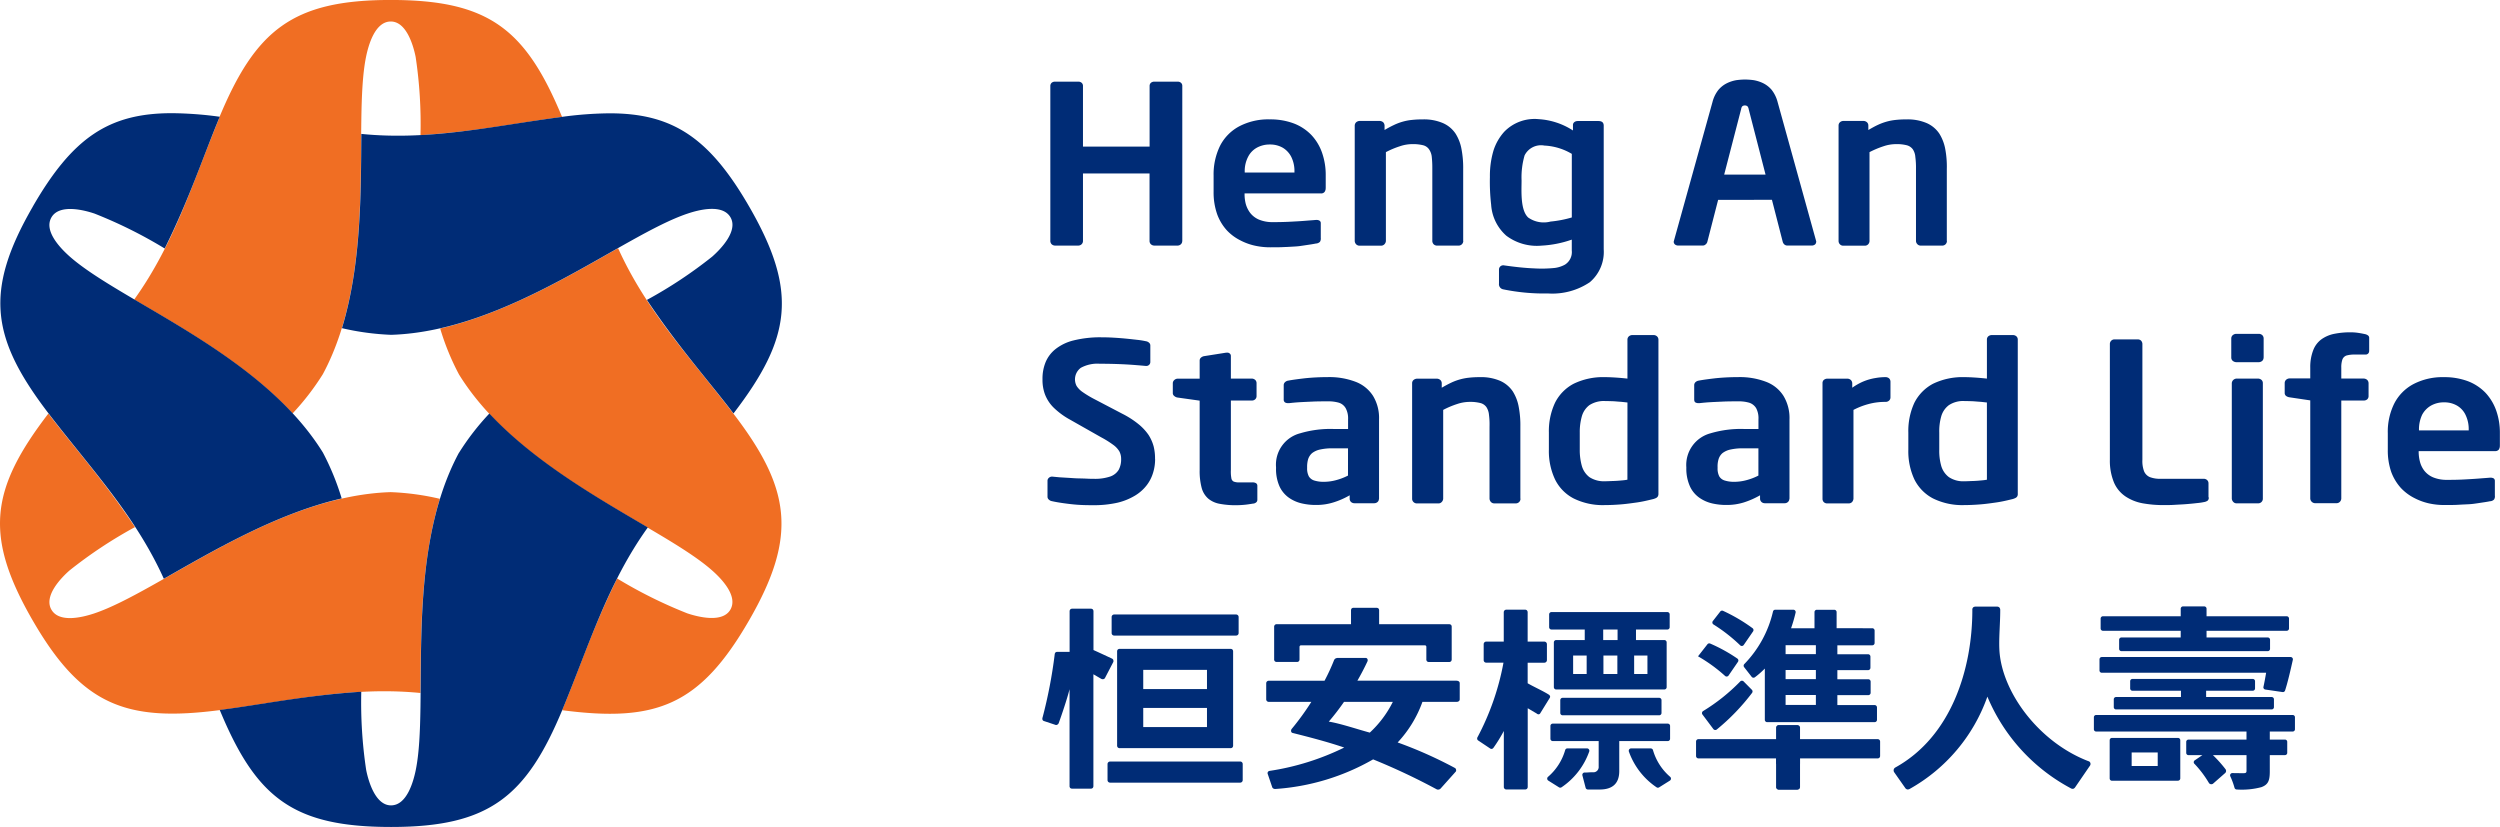
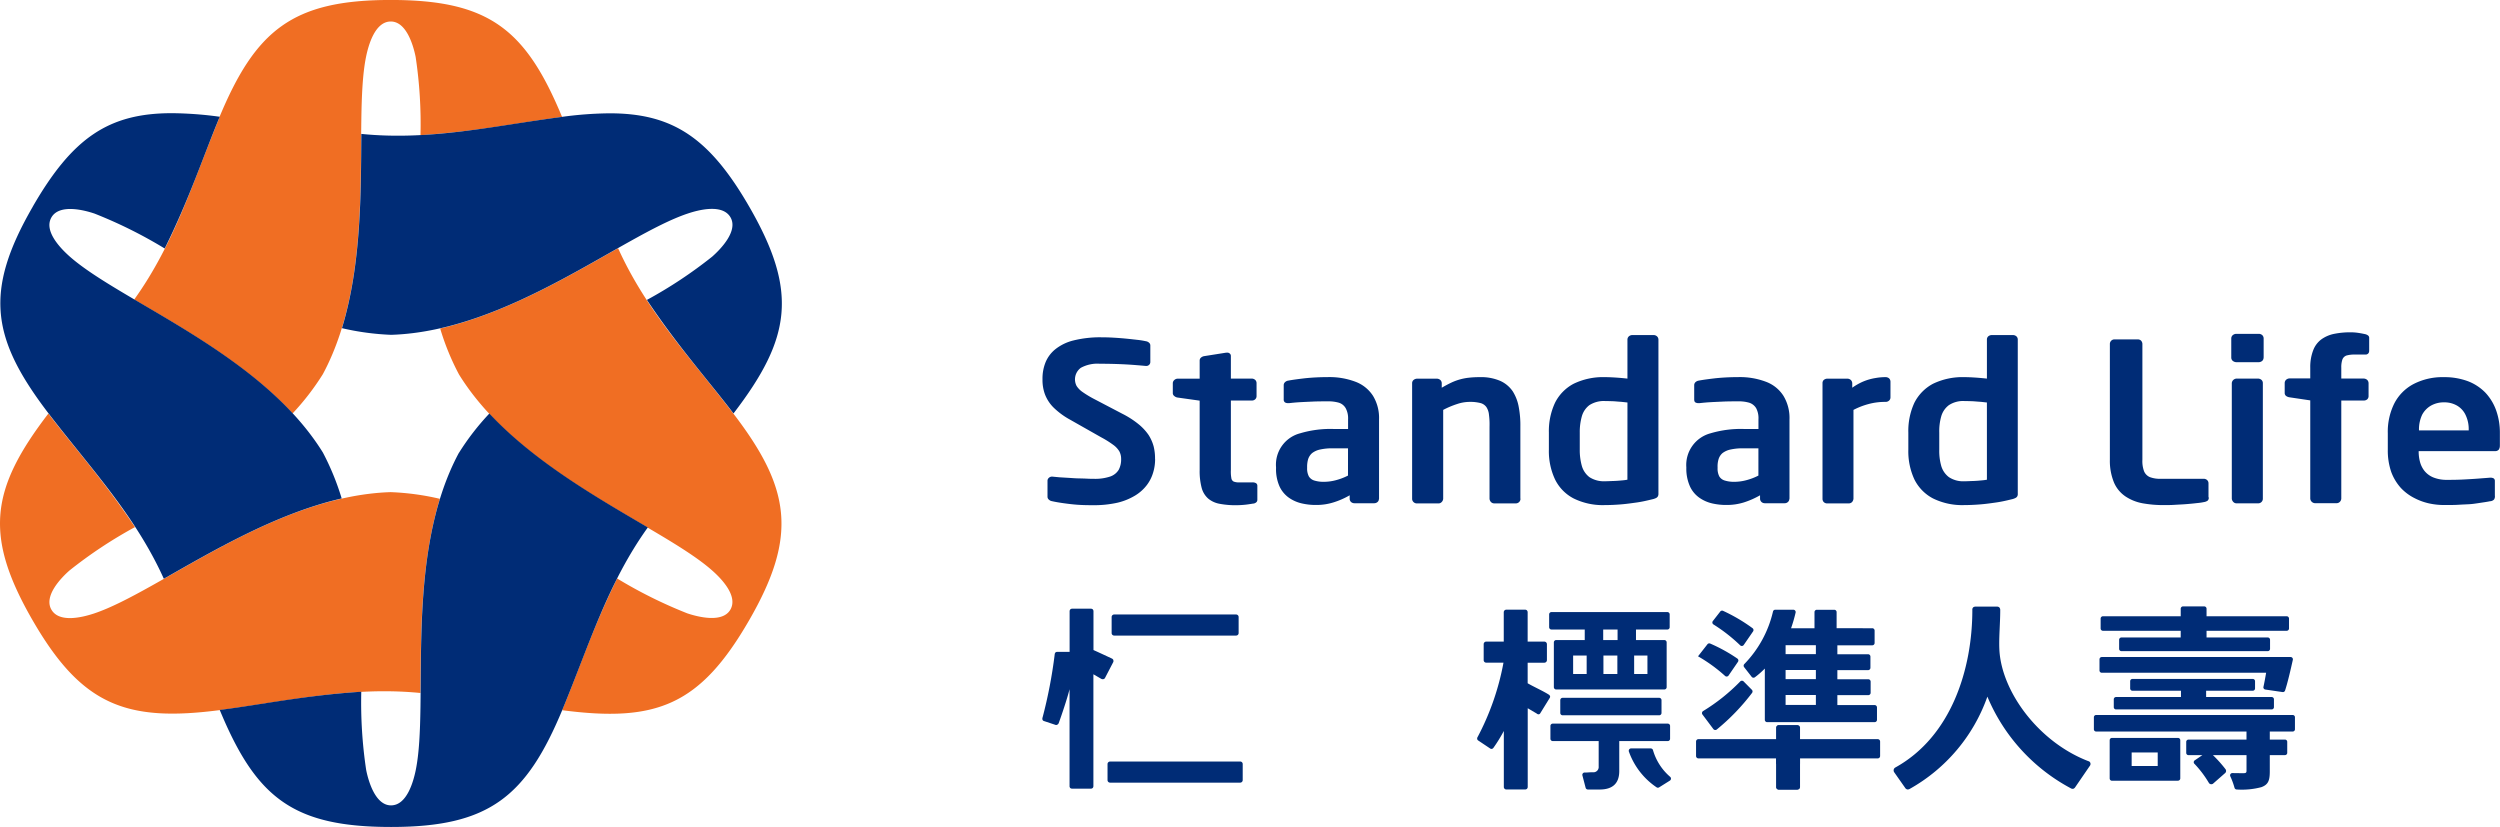
<svg xmlns="http://www.w3.org/2000/svg" width="166.264" height="54.995" viewBox="0 0 166.264 54.995">
  <g id="Group_236" data-name="Group 236" transform="translate(-42.596 -42.52)">
    <g id="Group_226" data-name="Group 226" transform="translate(42.596 42.52)">
      <path id="Path_294" data-name="Path 294" d="M44.77,83.781c3.27,5.661,6.239,6.785,12.519,5.955,4.553-.6,8.709-1.582,13.271-1.128.03-3.886-.006-8.675,1.29-12.914a17.111,17.111,0,0,0-3.272-.444c-7.8.239-15.4,6.631-19.728,8.07-.727.24-2.309.656-2.835-.255s.651-2.121,1.21-2.611a29.949,29.949,0,0,1,4.347-2.879c-2.053-3.089-4.13-5.4-5.758-7.552-3.853,5.027-4.3,8.116-1.044,13.759m27.1-19.416a16.62,16.62,0,0,0,1.251,3.056c4.1,6.631,13.442,10.023,16.853,13.052.572.506,1.72,1.669,1.2,2.584s-2.161.489-2.867.254a30.666,30.666,0,0,1-4.668-2.32c-1.643,3.317-2.609,6.273-3.658,8.76,6.28.825,9.176-.331,12.435-5.978s2.757-8.8-1.1-13.819c-2.8-3.645-5.729-6.751-7.614-10.93-3.38,1.919-7.512,4.346-11.829,5.341m-14.7-13.984c-1.754,4.249-2.979,8.336-5.654,12.062,3.348,1.967,7.511,4.33,10.536,7.572A16.927,16.927,0,0,0,64.07,67.4c3.689-6.873,1.957-16.653,2.874-21.12.155-.748.586-2.328,1.639-2.33s1.511,1.631,1.656,2.359a29.9,29.9,0,0,1,.322,5.2c3.7-.232,6.738-.87,9.417-1.208-2.423-5.849-4.875-7.783-11.4-7.783-6.536,0-8.992,2.01-11.418,7.861" transform="translate(-42.596 -42.52)" fill="#f06e23" />
    </g>
    <g id="Group_227" data-name="Group 227" transform="translate(42.62 50.047)">
      <path id="Path_295" data-name="Path 295" d="M73.132,76.743C69.44,83.613,71.175,93.4,70.256,97.865c-.155.745-.584,2.324-1.637,2.329s-1.511-1.628-1.657-2.357a30.271,30.271,0,0,1-.325-5.2c-3.694.233-6.736.874-9.414,1.209,2.424,5.849,4.874,7.784,11.4,7.784s8.992-2.009,11.416-7.862c1.755-4.246,2.983-8.337,5.655-12.059-3.347-1.969-7.514-4.336-10.538-7.576a16.761,16.761,0,0,0-2.021,2.613m6.781-22.33c-4.556.6-8.713,1.583-13.276,1.122-.028,3.885.01,8.678-1.288,12.919a17.306,17.306,0,0,0,3.274.443c7.793-.242,15.4-6.629,19.728-8.068.724-.243,2.309-.656,2.837.252s-.657,2.121-1.213,2.613a29.712,29.712,0,0,1-4.344,2.88c2.053,3.084,4.125,5.4,5.758,7.552,3.85-5.024,4.3-8.116,1.041-13.761-2.65-4.588-5.1-6.2-9.284-6.2a24.679,24.679,0,0,0-3.234.246M44.791,60.376c-3.27,5.659-2.758,8.792,1.1,13.819,2.8,3.64,5.729,6.748,7.614,10.927,3.378-1.918,7.508-4.345,11.829-5.341a17.2,17.2,0,0,0-1.251-3.054C59.978,70.1,50.641,66.706,47.229,63.677c-.569-.509-1.725-1.671-1.2-2.584s2.164-.495,2.871-.255a30.47,30.47,0,0,1,4.664,2.32c1.648-3.318,2.616-6.272,3.66-8.761a24.643,24.643,0,0,0-3.178-.238c-4.192,0-6.607,1.619-9.258,6.217" transform="translate(-42.634 -54.159)" fill="#002c76" />
    </g>
    <g id="Group_228" data-name="Group 228" transform="translate(111.923 47.812)">
-       <path id="Path_296" data-name="Path 296" d="M185.367,54.089a4.7,4.7,0,0,0-2.275-.753,2.809,2.809,0,0,0-2.289.831,3.4,3.4,0,0,0-.721,1.254,5.891,5.891,0,0,0-.239,1.754,13.4,13.4,0,0,0,.083,1.853,3,3,0,0,0,1.01,2.06,3.384,3.384,0,0,0,2.336.659,7.163,7.163,0,0,0,2.016-.4v.72a.987.987,0,0,1-.454.944,1.919,1.919,0,0,1-.673.219,8.443,8.443,0,0,1-1.359.031c-.692-.028-1.335-.105-2.014-.2a.282.282,0,0,0-.341.254v.952a.347.347,0,0,0,.283.387,13.487,13.487,0,0,0,2.982.274,4.466,4.466,0,0,0,2.776-.748,2.645,2.645,0,0,0,.924-2.192V53.774c0-.213-.113-.314-.358-.314H185.69c-.193,0-.323.115-.323.256Zm-2.964,5.8c-.55-.483-.454-1.81-.454-2.479a5.2,5.2,0,0,1,.2-1.662,1.218,1.218,0,0,1,1.317-.656,3.932,3.932,0,0,1,1.824.552v4.229a7.5,7.5,0,0,1-1.414.273,1.793,1.793,0,0,1-1.469-.256m-23.022,1.562V51.113a.262.262,0,0,0-.092-.2.331.331,0,0,0-.217-.072h-1.547a.356.356,0,0,0-.225.072.273.273,0,0,0-.093.2V55.16H152.78V51.113a.269.269,0,0,0-.094-.2.337.337,0,0,0-.221-.072h-1.54a.346.346,0,0,0-.224.072.284.284,0,0,0-.092.2V61.448a.311.311,0,0,0,.092.21.336.336,0,0,0,.224.086h1.54a.326.326,0,0,0,.221-.086.3.3,0,0,0,.094-.21v-4.5h4.427v4.5a.3.3,0,0,0,.093.21.346.346,0,0,0,.225.086h1.547a.322.322,0,0,0,.217-.086.287.287,0,0,0,.092-.21m9.543-3.543v-.823a4.481,4.481,0,0,0-.242-1.507,3.312,3.312,0,0,0-.707-1.18,3.218,3.218,0,0,0-1.169-.773,4.423,4.423,0,0,0-1.6-.272,4.158,4.158,0,0,0-2.027.459A3.037,3.037,0,0,0,161.9,55.1a4.329,4.329,0,0,0-.433,1.986v1.088a4.373,4.373,0,0,0,.24,1.493,3.253,3.253,0,0,0,.638,1.059,3.182,3.182,0,0,0,.9.67,3.879,3.879,0,0,0,1.01.362,4.66,4.66,0,0,0,.993.1c.349,0,.649,0,.927-.017.262-.007.5-.025.734-.038s.444-.05.661-.082.457-.065.7-.114a.4.4,0,0,0,.273-.118.419.419,0,0,0,.052-.261v-.973a.189.189,0,0,0-.078-.165.364.364,0,0,0-.2-.051h-.049c-.217.019-.482.037-.781.061s-.629.041-.984.059-.722.025-1.111.025a2.333,2.333,0,0,1-.916-.171,1.474,1.474,0,0,1-.577-.444,1.779,1.779,0,0,1-.294-.6,2.606,2.606,0,0,1-.078-.651v-.043h5.081a.282.282,0,0,0,.239-.1.426.426,0,0,0,.074-.274m-2.075-1.014h-3.309v-.056a2.054,2.054,0,0,1,.222-.986,1.434,1.434,0,0,1,.583-.611,1.759,1.759,0,0,1,.863-.213,1.686,1.686,0,0,1,.859.213,1.5,1.5,0,0,1,.572.617,2.117,2.117,0,0,1,.208.98Zm11.22,4.544V56.645a6.573,6.573,0,0,0-.109-1.3,2.892,2.892,0,0,0-.4-1.05,1.956,1.956,0,0,0-.823-.691,3.192,3.192,0,0,0-1.37-.252,6.022,6.022,0,0,0-.7.034,3.438,3.438,0,0,0-.61.114,3.551,3.551,0,0,0-.583.219,7.12,7.12,0,0,0-.634.338v-.3a.341.341,0,0,0-.09-.213.381.381,0,0,0-.22-.09H171.17a.387.387,0,0,0-.223.09.317.317,0,0,0-.094.213v7.686a.344.344,0,0,0,.094.215.321.321,0,0,0,.223.093h1.435a.307.307,0,0,0,.221-.093.342.342,0,0,0,.1-.215V55.529a5.8,5.8,0,0,1,.924-.389,2.594,2.594,0,0,1,.834-.144,2.746,2.746,0,0,1,.721.076.674.674,0,0,1,.39.269,1.065,1.065,0,0,1,.182.506,6.974,6.974,0,0,1,.036.8v4.791a.331.331,0,0,0,.086.215.326.326,0,0,0,.222.093h1.44a.313.313,0,0,0,.222-.093.323.323,0,0,0,.09-.215m23.477.059s0-.018-.006-.032a.222.222,0,0,1-.01-.042L198.978,52.2a2.213,2.213,0,0,0-.4-.817,1.774,1.774,0,0,0-.569-.442,2.364,2.364,0,0,0-.631-.2,4.7,4.7,0,0,0-.567-.041,4.791,4.791,0,0,0-.569.041,2.308,2.308,0,0,0-.628.2,1.768,1.768,0,0,0-.569.442,2.162,2.162,0,0,0-.4.817l-2.561,9.216a.107.107,0,0,1-.012.042.046.046,0,0,1-.005.023.248.248,0,0,0,.083.188.34.34,0,0,0,.2.072h1.654a.269.269,0,0,0,.19-.08.317.317,0,0,0,.11-.169l.718-2.791H198.6l.717,2.791a.373.373,0,0,0,.1.169.3.3,0,0,0,.195.08h1.654a.343.343,0,0,0,.2-.072.242.242,0,0,0,.076-.178m-3.367-4.469h-2.751l1.13-4.366a.324.324,0,0,1,.083-.183.291.291,0,0,1,.327,0,.357.357,0,0,1,.086.183Zm12.055,4.411V56.645a6.355,6.355,0,0,0-.1-1.3,2.939,2.939,0,0,0-.4-1.05,1.96,1.96,0,0,0-.823-.691,3.215,3.215,0,0,0-1.371-.252,6.115,6.115,0,0,0-.7.034,3.593,3.593,0,0,0-.607.114,3.812,3.812,0,0,0-.589.219c-.2.093-.4.206-.629.338v-.3a.288.288,0,0,0-.09-.213.361.361,0,0,0-.22-.09h-1.359a.356.356,0,0,0-.222.09.292.292,0,0,0-.089.213v7.686a.315.315,0,0,0,.089.215.3.3,0,0,0,.222.093h1.436a.3.3,0,0,0,.222-.093.328.328,0,0,0,.089-.215V55.529a6.2,6.2,0,0,1,.924-.389,2.634,2.634,0,0,1,.843-.144,2.693,2.693,0,0,1,.713.076.724.724,0,0,1,.4.269,1.05,1.05,0,0,1,.167.506,5.308,5.308,0,0,1,.044.8v4.791a.313.313,0,0,0,.094.215.3.3,0,0,0,.214.093h1.437a.313.313,0,0,0,.225-.093.305.305,0,0,0,.087-.215" transform="translate(-150.083 -50.703)" fill="#002c76" />
      <path id="Path_297" data-name="Path 297" d="M157.285,85.119a3.306,3.306,0,0,0-.093-.832,2.726,2.726,0,0,0-.344-.771,3.454,3.454,0,0,0-.669-.714,5.93,5.93,0,0,0-1.063-.683l-1.876-.982a6.823,6.823,0,0,1-.779-.47,1.439,1.439,0,0,1-.393-.4.953.953,0,0,1,.28-1.206,2.284,2.284,0,0,1,1.255-.272c.508,0,1.013.011,1.529.034s1.029.067,1.55.113h.025a.269.269,0,0,0,.19-.08.26.26,0,0,0,.074-.188V77.577a.234.234,0,0,0-.08-.183.389.389,0,0,0-.2-.1c-.136-.028-.318-.065-.552-.091s-.482-.055-.765-.083-.565-.049-.854-.066-.569-.024-.828-.024a7.362,7.362,0,0,0-1.834.21,3.148,3.148,0,0,0-1.2.581A2.185,2.185,0,0,0,150,78.7a2.888,2.888,0,0,0-.2,1.12,2.747,2.747,0,0,0,.154.978,2.5,2.5,0,0,0,.565.887,5,5,0,0,0,1.121.827L153.7,83.68a6.5,6.5,0,0,1,.8.5,1.465,1.465,0,0,1,.413.441,1.054,1.054,0,0,1,.116.5,1.457,1.457,0,0,1-.162.723,1.065,1.065,0,0,1-.562.445,3.13,3.13,0,0,1-1.083.153c-.121,0-.27,0-.452-.01s-.379-.014-.6-.019-.422-.023-.641-.036-.418-.025-.6-.036l-.471-.045h-.031a.292.292,0,0,0-.2.078.252.252,0,0,0-.094.2v1.061a.243.243,0,0,0,.094.193.369.369,0,0,0,.2.1c.248.056.514.1.788.138s.577.076.9.1.686.031,1.068.031a7.1,7.1,0,0,0,1.632-.173,4.094,4.094,0,0,0,1.162-.48,2.808,2.808,0,0,0,.769-.695,2.581,2.581,0,0,0,.416-.836,3.007,3.007,0,0,0,.127-.886m6.8,2.7V86.9a.2.2,0,0,0-.085-.165.437.437,0,0,0-.239-.056h-.831a1.033,1.033,0,0,1-.41-.05.294.294,0,0,1-.165-.237,2.366,2.366,0,0,1-.031-.537V81.236h1.4a.317.317,0,0,0,.221-.085.287.287,0,0,0,.087-.21v-.863a.294.294,0,0,0-.087-.212.365.365,0,0,0-.221-.091h-1.4V78.268a.2.2,0,0,0-.079-.162.236.236,0,0,0-.173-.055h-.058l-1.454.23a.427.427,0,0,0-.222.1.251.251,0,0,0-.09.2v1.2h-1.467a.344.344,0,0,0-.219.091.289.289,0,0,0-.1.212v.66a.242.242,0,0,0,.1.193.412.412,0,0,0,.219.1l1.467.206v4.616a4.323,4.323,0,0,0,.136,1.194,1.436,1.436,0,0,0,.444.713,1.643,1.643,0,0,0,.768.341,5.512,5.512,0,0,0,1.131.089c.173,0,.347-.012.517-.028s.355-.045.543-.076a.362.362,0,0,0,.224-.087.212.212,0,0,0,.073-.173m8.094-.046V82.491a2.824,2.824,0,0,0-.4-1.565,2.373,2.373,0,0,0-1.161-.937,4.88,4.88,0,0,0-1.874-.31,14.627,14.627,0,0,0-1.469.073c-.445.052-.819.1-1.139.16a.384.384,0,0,0-.22.113.268.268,0,0,0-.077.194v.941a.225.225,0,0,0,.085.2.38.38,0,0,0,.2.049h.079c.171-.019.4-.043.667-.06s.566-.028.883-.043.654-.016.993-.016a2.532,2.532,0,0,1,.768.092.8.8,0,0,1,.451.371,1.423,1.423,0,0,1,.155.733v.641h-.983a7.028,7.028,0,0,0-2.2.286,2.155,2.155,0,0,0-1.608,2.26v.058a2.825,2.825,0,0,0,.234,1.222,1.908,1.908,0,0,0,.624.748,2.436,2.436,0,0,0,.87.38,4.111,4.111,0,0,0,.967.1,3.781,3.781,0,0,0,1.114-.168,5.18,5.18,0,0,0,1.088-.476v.233a.3.3,0,0,0,.087.21.341.341,0,0,0,.222.086h1.327a.335.335,0,0,0,.222-.086.278.278,0,0,0,.087-.21m-2.057-1.544a3.838,3.838,0,0,1-.752.293,3.121,3.121,0,0,1-.844.122,2.083,2.083,0,0,1-.635-.082.649.649,0,0,1-.369-.273,1.122,1.122,0,0,1-.118-.558v-.058a1.811,1.811,0,0,1,.069-.54.9.9,0,0,1,.266-.4,1.317,1.317,0,0,1,.532-.237,3.716,3.716,0,0,1,.869-.079h.983Zm11.464,1.531V82.974a6.533,6.533,0,0,0-.107-1.3,2.886,2.886,0,0,0-.4-1.05,1.987,1.987,0,0,0-.823-.691,3.2,3.2,0,0,0-1.373-.252,6.05,6.05,0,0,0-.7.034,3.717,3.717,0,0,0-.607.114,3.541,3.541,0,0,0-.587.218c-.195.093-.41.206-.632.338v-.3a.3.3,0,0,0-.09-.212.365.365,0,0,0-.217-.091H174.7a.387.387,0,0,0-.227.091.279.279,0,0,0-.091.212v7.686a.3.3,0,0,0,.091.215.321.321,0,0,0,.227.093h1.429a.293.293,0,0,0,.219-.093.343.343,0,0,0,.1-.215V81.859a5.776,5.776,0,0,1,.921-.389,2.645,2.645,0,0,1,.839-.144,2.687,2.687,0,0,1,.713.076.7.7,0,0,1,.4.269,1.1,1.1,0,0,1,.171.506,4.923,4.923,0,0,1,.038.8v4.791a.355.355,0,0,0,.094.215.3.3,0,0,0,.219.093h1.437a.309.309,0,0,0,.222-.093.305.305,0,0,0,.087-.215m9.174-.355V77.177a.3.3,0,0,0-.091-.206.332.332,0,0,0-.217-.089h-1.441a.346.346,0,0,0-.221.089.29.29,0,0,0-.091.206v2.6c-.288-.031-.566-.056-.823-.072s-.482-.025-.676-.025a4.481,4.481,0,0,0-2.084.442,2.893,2.893,0,0,0-1.235,1.266,4.446,4.446,0,0,0-.407,1.983V84.5a4.412,4.412,0,0,0,.407,1.976,2.827,2.827,0,0,0,1.235,1.269,4.363,4.363,0,0,0,2.084.444c.335,0,.69-.017,1.045-.045s.715-.078,1.072-.128.694-.13,1.024-.21a1.077,1.077,0,0,0,.268-.091.289.289,0,0,0,.123-.124.394.394,0,0,0,.028-.18M188.7,86.5a3.305,3.305,0,0,1-.387.05c-.167.016-.343.03-.537.036s-.38.018-.574.018a1.75,1.75,0,0,1-1.033-.277,1.438,1.438,0,0,1-.5-.745,3.878,3.878,0,0,1-.138-1.082V83.371a3.836,3.836,0,0,1,.138-1.083,1.411,1.411,0,0,1,.5-.744,1.769,1.769,0,0,1,1.033-.275c.128,0,.28.006.459.01s.36.025.542.037.352.037.5.05Zm10.779,1.278V82.491a2.835,2.835,0,0,0-.4-1.565,2.347,2.347,0,0,0-1.161-.937,4.883,4.883,0,0,0-1.874-.31,14.7,14.7,0,0,0-1.472.073c-.444.052-.817.1-1.134.16a.4.4,0,0,0-.222.113.277.277,0,0,0-.074.194v.941c0,.1.028.173.08.2a.381.381,0,0,0,.2.049h.076c.176-.019.4-.043.669-.06s.569-.028.886-.043.652-.016.99-.016a2.475,2.475,0,0,1,.762.092.837.837,0,0,1,.462.371,1.43,1.43,0,0,1,.148.733v.641h-.982a7.047,7.047,0,0,0-2.2.286,2.177,2.177,0,0,0-1.615,2.26v.058a2.865,2.865,0,0,0,.245,1.222,1.887,1.887,0,0,0,.624.748,2.438,2.438,0,0,0,.865.38,4.165,4.165,0,0,0,.968.1,3.8,3.8,0,0,0,1.12-.168,5.472,5.472,0,0,0,1.081-.476v.233a.3.3,0,0,0,.093.21.327.327,0,0,0,.217.086h1.332a.322.322,0,0,0,.217-.086.288.288,0,0,0,.09-.21m-2.058-1.544a3.8,3.8,0,0,1-.751.293,3.117,3.117,0,0,1-.841.122,2.056,2.056,0,0,1-.634-.082.635.635,0,0,1-.373-.273,1.124,1.124,0,0,1-.116-.558v-.058a1.661,1.661,0,0,1,.067-.54.868.868,0,0,1,.263-.4,1.326,1.326,0,0,1,.534-.237,3.73,3.73,0,0,1,.869-.079h.982Zm8.783-5.2V79.971a.312.312,0,0,0-.092-.21.36.36,0,0,0-.222-.081,3.776,3.776,0,0,0-.687.06,3.632,3.632,0,0,0-.762.211,3.843,3.843,0,0,0-.779.433v-.3a.321.321,0,0,0-.092-.212.346.346,0,0,0-.223-.091h-1.354a.381.381,0,0,0-.23.091.287.287,0,0,0-.079.212v7.686a.312.312,0,0,0,.079.215.319.319,0,0,0,.23.093h1.436a.312.312,0,0,0,.222-.093.394.394,0,0,0,.092-.215V81.859a4.807,4.807,0,0,1,1-.389,4.209,4.209,0,0,1,1.147-.144.333.333,0,0,0,.222-.087.287.287,0,0,0,.092-.208m8.466,6.38V77.177a.285.285,0,0,0-.086-.206.346.346,0,0,0-.222-.089h-1.434a.37.37,0,0,0-.226.089.283.283,0,0,0-.084.206v2.6c-.295-.031-.574-.056-.826-.072s-.488-.025-.678-.025a4.506,4.506,0,0,0-2.084.442,2.932,2.932,0,0,0-1.238,1.266,4.473,4.473,0,0,0-.4,1.983V84.5a4.44,4.44,0,0,0,.4,1.976,2.864,2.864,0,0,0,1.238,1.269,4.387,4.387,0,0,0,2.084.444c.336,0,.685-.017,1.046-.045s.715-.078,1.068-.128.7-.13,1.024-.21a.985.985,0,0,0,.266-.091.273.273,0,0,0,.127-.124.364.364,0,0,0,.025-.18m-2.052-.91a3.71,3.71,0,0,1-.4.05c-.159.016-.338.03-.534.036s-.379.018-.569.018a1.709,1.709,0,0,1-1.028-.277,1.441,1.441,0,0,1-.507-.745,3.642,3.642,0,0,1-.131-1.082V83.371a3.607,3.607,0,0,1,.131-1.083,1.415,1.415,0,0,1,.507-.744,1.727,1.727,0,0,1,1.028-.275c.13,0,.281.006.457.01s.355.025.545.037.347.037.5.05Zm32.042-3.279h-3.308v-.056a2.273,2.273,0,0,1,.212-.986,1.533,1.533,0,0,1,.594-.611,1.74,1.74,0,0,1,.862-.213,1.672,1.672,0,0,1,.855.213,1.41,1.41,0,0,1,.572.617,2.158,2.158,0,0,1,.213.98Zm2.073,1.014v-.823a4.433,4.433,0,0,0-.243-1.507,3.386,3.386,0,0,0-.708-1.18,3.221,3.221,0,0,0-1.168-.773,4.447,4.447,0,0,0-1.595-.272,4.19,4.19,0,0,0-2.031.459,3.026,3.026,0,0,0-1.276,1.288,4.216,4.216,0,0,0-.433,1.986V84.5a4.383,4.383,0,0,0,.231,1.493,3.292,3.292,0,0,0,.641,1.059,3.219,3.219,0,0,0,.9.671,3.967,3.967,0,0,0,1.008.362,4.727,4.727,0,0,0,.99.1c.355,0,.66,0,.924-.017s.515-.025.738-.038.446-.05.662-.082.458-.065.7-.114a.4.4,0,0,0,.274-.118.384.384,0,0,0,.052-.261v-.973a.2.2,0,0,0-.074-.165.41.41,0,0,0-.206-.051h-.045c-.217.019-.48.037-.783.061s-.627.041-.978.06-.725.024-1.108.024a2.35,2.35,0,0,1-.922-.171,1.473,1.473,0,0,1-.58-.444,1.666,1.666,0,0,1-.288-.6,2.64,2.64,0,0,1-.083-.651V84.6h5.088a.3.3,0,0,0,.239-.1.447.447,0,0,0,.071-.274m-8.689-6.305v-.87a.2.2,0,0,0-.093-.155.53.53,0,0,0-.188-.078c-.148-.031-.292-.059-.439-.081a3.364,3.364,0,0,0-.493-.038,5.371,5.371,0,0,0-1.106.1,2.207,2.207,0,0,0-.859.367,1.61,1.61,0,0,0-.541.716,3.081,3.081,0,0,0-.2,1.166v.717h-1.386a.362.362,0,0,0-.221.091.3.3,0,0,0-.093.212v.675a.246.246,0,0,0,.093.188.506.506,0,0,0,.221.089l1.386.206v6.529a.328.328,0,0,0,.33.308h1.417a.3.3,0,0,0,.224-.093.326.326,0,0,0,.093-.215V81.236h1.5a.348.348,0,0,0,.224-.079.287.287,0,0,0,.09-.2v-.88a.321.321,0,0,0-.09-.212.372.372,0,0,0-.224-.091h-1.5v-.717a1.6,1.6,0,0,1,.072-.546.446.446,0,0,1,.277-.27,1.98,1.98,0,0,1,.569-.063h.7a.23.23,0,0,0,.16-.059.235.235,0,0,0,.074-.191m-10.684,9.745v-.936a.29.29,0,0,0-.09-.211.327.327,0,0,0-.22-.086h-2.869a1.881,1.881,0,0,1-.724-.113.729.729,0,0,1-.383-.39,1.929,1.929,0,0,1-.11-.759v-7.72a.347.347,0,0,0-.093-.21.314.314,0,0,0-.217-.079H221.1a.3.3,0,0,0-.214.079.31.31,0,0,0-.1.21v7.72a3.78,3.78,0,0,0,.281,1.526,2.127,2.127,0,0,0,.764.914,3.034,3.034,0,0,0,1.142.453,7.685,7.685,0,0,0,1.418.118c.211,0,.445,0,.7-.017s.512-.025.768-.046.482-.041.693-.067a4.14,4.14,0,0,0,.5-.072.535.535,0,0,0,.244-.1.264.264,0,0,0,.066-.215m3.651-9.291V77.1a.311.311,0,0,0-.091-.213.354.354,0,0,0-.218-.087h-1.518a.379.379,0,0,0-.226.087.291.291,0,0,0-.1.213v1.288a.285.285,0,0,0,.1.211.415.415,0,0,0,.226.087H230.7a.387.387,0,0,0,.218-.087.3.3,0,0,0,.091-.211m-.049,9.382V80.079a.288.288,0,0,0-.086-.212.377.377,0,0,0-.222-.091h-1.438a.348.348,0,0,0-.219.091.327.327,0,0,0-.1.212v7.686a.361.361,0,0,0,.1.215.293.293,0,0,0,.219.093h1.438a.306.306,0,0,0,.308-.308" transform="translate(-149.795 -59.89)" fill="#002c76" />
    </g>
    <g id="Group_235" data-name="Group 235" transform="translate(111.923 82.846)">
      <path id="Path_298" data-name="Path 298" d="M269.624,113.2v.535h1.01a.15.15,0,0,1,.15.15v.733a.15.15,0,0,1-.15.15h-1.01v1.085c0,.6-.1.876-.558,1.046a5.071,5.071,0,0,1-1.641.156.153.153,0,0,1-.148-.116,4.8,4.8,0,0,0-.279-.761.15.15,0,0,1,.138-.215c.325.007.638.007.74.007.144,0,.2-.027.2-.157V114.77h-2.234a8.166,8.166,0,0,1,.829.925.193.193,0,0,1-.036.283l-.79.693a.193.193,0,0,1-.267-.046,6.975,6.975,0,0,0-.954-1.267.149.149,0,0,1,.008-.242l.508-.346h-.924a.15.15,0,0,1-.15-.15v-.733a.15.15,0,0,1,.15-.15h3.859V113.2h-10a.15.15,0,0,1-.15-.15v-.8a.15.15,0,0,1,.15-.15h13.073a.15.15,0,0,1,.149.15v.8a.15.15,0,0,1-.149.15Zm-.422-2.97c.06-.271.119-.591.178-.939H258.451a.152.152,0,0,1-.153-.153v-.74a.153.153,0,0,1,.153-.153h12.557a.153.153,0,0,1,.149.186c-.153.687-.344,1.514-.518,2.044a.152.152,0,0,1-.167.1l-1.142-.167A.152.152,0,0,1,269.2,110.232ZM263.7,106.5h-5.171a.155.155,0,0,1-.155-.155v-.657a.156.156,0,0,1,.155-.155H263.7v-.5a.155.155,0,0,1,.155-.155h1.408a.155.155,0,0,1,.155.155v.5h5.329a.156.156,0,0,1,.155.155v.657a.155.155,0,0,1-.155.155h-5.329v.444h4.068a.155.155,0,0,1,.155.155v.6a.155.155,0,0,1-.155.155h-9.727a.155.155,0,0,1-.155-.155v-.6a.156.156,0,0,1,.155-.155h3.94Zm-.184,9.974h-4.386a.156.156,0,0,1-.155-.155v-2.54a.156.156,0,0,1,.155-.155h4.386a.155.155,0,0,1,.155.155v2.54A.155.155,0,0,1,263.512,116.469Zm.2-5.569v-.418h-3.226a.152.152,0,0,1-.152-.153v-.48a.152.152,0,0,1,.152-.152h8a.152.152,0,0,1,.153.152v.48a.153.153,0,0,1-.153.153h-3.1v.418h4.358a.153.153,0,0,1,.152.153v.519a.153.153,0,0,1-.152.153H259.4a.152.152,0,0,1-.152-.153v-.519a.152.152,0,0,1,.152-.153Zm-3.279,3.686v.9h1.733v-.9Z" transform="translate(-187.997 -104.875)" fill="#002c76" />
      <path id="Path_299" data-name="Path 299" d="M250.3,115.189c-3.349-1.279-5.815-4.664-5.937-7.453-.035-.769.059-1.731.059-2.6a.253.253,0,0,0-.058-.175.21.21,0,0,0-.155-.056H242.8a.266.266,0,0,0-.164.039.2.2,0,0,0-.069.178c0,3.916-1.385,8.418-5.129,10.486a.213.213,0,0,0-.1.136.229.229,0,0,0,.034.179l.721,1.027a.233.233,0,0,0,.145.112.254.254,0,0,0,.173-.04,11.366,11.366,0,0,0,5.156-6.131,12.265,12.265,0,0,0,5.533,6.087.253.253,0,0,0,.173.044.25.25,0,0,0,.13-.1l.984-1.437a.2.2,0,0,0,.022-.2.192.192,0,0,0-.107-.1" transform="translate(-180.722 -104.887)" fill="#002c76" />
      <g id="Group_229" data-name="Group 229" transform="translate(0 0.1)">
        <path id="Path_300" data-name="Path 300" d="M165.316,120.834h-8.659a.17.17,0,0,0-.166.169v1.065a.169.169,0,0,0,.166.169h8.659a.168.168,0,0,0,.165-.169V121a.169.169,0,0,0-.165-.169" transform="translate(-152.161 -110.613)" fill="#002c76" />
        <path id="Path_301" data-name="Path 301" d="M157.079,107.114h8.114a.168.168,0,0,0,.166-.169v-1.063a.17.17,0,0,0-.166-.17h-8.114a.169.169,0,0,0-.166.17v1.063a.167.167,0,0,0,.166.169" transform="translate(-152.31 -105.271)" fill="#002c76" />
        <path id="Path_302" data-name="Path 302" d="M154.512,108.529a.2.2,0,0,0-.106-.1c-.354-.166-.857-.4-1.215-.561v-2.559a.193.193,0,0,0-.049-.147.189.189,0,0,0-.137-.043h-1.214a.183.183,0,0,0-.143.049.2.2,0,0,0-.044.142v2.681h-.8a.186.186,0,0,0-.149.048.248.248,0,0,0-.045.139,31.624,31.624,0,0,1-.8,4.161.266.266,0,0,0-.012.155.153.153,0,0,0,.087.092l.755.251a.146.146,0,0,0,.136,0,.212.212,0,0,0,.1-.1c.18-.488.567-1.63.724-2.263V116.9a.186.186,0,0,0,.054.151.2.2,0,0,0,.133.035H153a.175.175,0,0,0,.151-.056.213.213,0,0,0,.035-.13V109.48l.516.3a.215.215,0,0,0,.145.025.157.157,0,0,0,.111-.08l.546-1.05a.173.173,0,0,0,0-.151" transform="translate(-149.796 -105.063)" fill="#002c76" />
-         <path id="Path_303" data-name="Path 303" d="M157.663,109.247a.183.183,0,0,0-.148.052.193.193,0,0,0-.039.135v6.228a.191.191,0,0,0,.041.137.182.182,0,0,0,.146.052h7.343a.179.179,0,0,0,.149-.056.2.2,0,0,0,.036-.133v-6.228a.217.217,0,0,0-.03-.125.176.176,0,0,0-.155-.061Zm5.79,5.2h-4.239v-1.272h4.239Zm0-2.526h-4.239v-1.275h4.239Z" transform="translate(-152.509 -106.52)" fill="#002c76" />
-         <path id="Path_304" data-name="Path 304" d="M185.48,111.689h-6.608c.242-.42.466-.849.664-1.271a.193.193,0,0,0,.008-.16.134.134,0,0,0-.125-.083l-1.832,0a.367.367,0,0,0-.179.044.255.255,0,0,0-.1.136,13.472,13.472,0,0,1-.621,1.339h-3.711a.168.168,0,0,0-.132.063.176.176,0,0,0-.036.107v1.064a.166.166,0,0,0,.056.127.168.168,0,0,0,.111.043h2.835a17.489,17.489,0,0,1-1.316,1.811.2.2,0,0,0-.03.14.127.127,0,0,0,.092.114c1.091.275,2.353.6,3.439.973a16.958,16.958,0,0,1-4.958,1.552.17.17,0,0,0-.111.062.155.155,0,0,0-.016.146l.293.863a.17.17,0,0,0,.086.105.244.244,0,0,0,.129.027,15.069,15.069,0,0,0,6.5-1.968,43,43,0,0,1,4.214,1.984.215.215,0,0,0,.138.024.224.224,0,0,0,.143-.076l1.008-1.127a.163.163,0,0,0,.012-.124.151.151,0,0,0-.07-.107,28.217,28.217,0,0,0-3.813-1.7,7.789,7.789,0,0,0,1.648-2.7h2.282a.218.218,0,0,0,.153-.056.16.16,0,0,0,.045-.113v-1.064a.161.161,0,0,0-.034-.105.215.215,0,0,0-.163-.064m-5.784,3.448c-.839-.226-1.955-.607-2.727-.731a16.014,16.014,0,0,0,1.013-1.315h3.247a7.083,7.083,0,0,1-1.533,2.046" transform="translate(-157.925 -106.846)" fill="#002c76" />
-         <path id="Path_305" data-name="Path 305" d="M185.388,106.159a.2.2,0,0,0-.138-.042h-4.641v-.9a.208.208,0,0,0-.04-.142.2.2,0,0,0-.145-.049h-1.5a.181.181,0,0,0-.16.066.267.267,0,0,0-.025.124v.9h-4.927a.191.191,0,0,0-.125.035.18.18,0,0,0-.06.152v2.136a.184.184,0,0,0,.055.153.211.211,0,0,0,.131.036h1.315a.185.185,0,0,0,.152-.057.221.221,0,0,0,.034-.131v-.82a.105.105,0,0,1,.1-.1h8.235a.1.1,0,0,1,.1.1v.823a.186.186,0,0,0,.055.153.212.212,0,0,0,.13.036h1.316a.183.183,0,0,0,.15-.057.216.216,0,0,0,.035-.131V106.3a.2.2,0,0,0-.047-.145" transform="translate(-158.216 -105.03)" fill="#002c76" />
      </g>
      <g id="Group_231" data-name="Group 231" transform="translate(28.911 0.219)">
        <path id="Path_306" data-name="Path 306" d="M199.326,111.089a.148.148,0,0,0,.025-.117.2.2,0,0,0-.1-.116c-.369-.236-1-.517-1.39-.746v-1.367h1.113a.177.177,0,0,0,.118-.051.174.174,0,0,0,.05-.117v-1.065a.186.186,0,0,0-.047-.117.176.176,0,0,0-.122-.053h-1.113v-1.956a.178.178,0,0,0-.056-.128.167.167,0,0,0-.109-.04h-1.258a.17.17,0,0,0-.166.168v1.956H195.1a.162.162,0,0,0-.129.066.17.17,0,0,0-.035.1v1.065a.165.165,0,0,0,.056.126.161.161,0,0,0,.108.042h1.153a17.216,17.216,0,0,1-1.714,4.934.2.2,0,0,0-.034.151.169.169,0,0,0,.079.1l.773.517a.158.158,0,0,0,.126.033.183.183,0,0,0,.1-.068,10.008,10.008,0,0,0,.693-1.123v3.723a.162.162,0,0,0,.053.122.158.158,0,0,0,.113.045H197.7a.17.17,0,0,0,.121-.052.176.176,0,0,0,.044-.114V111.77l.6.354a.172.172,0,0,0,.135.051.133.133,0,0,0,.091-.057Z" transform="translate(-194.501 -105.214)" fill="#002c76" />
        <g id="Group_230" data-name="Group 230" transform="translate(4.66 0.161)">
          <path id="Path_307" data-name="Path 307" d="M204.272,107.324v-.7h-2.212a.155.155,0,0,1-.155-.155v-.851a.155.155,0,0,1,.155-.155h7.706a.155.155,0,0,1,.155.155v.851a.155.155,0,0,1-.155.155H207.68v.7h1.885a.155.155,0,0,1,.155.155v2.977a.155.155,0,0,1-.155.155h-7.191a.156.156,0,0,1-.156-.155v-2.977a.156.156,0,0,1,.156-.155Zm.059,9.825-.214-.822a.155.155,0,0,1,.156-.194c.18.006.279-.017.526-.017a.352.352,0,0,0,.4-.383v-1.69h-3.054a.155.155,0,0,1-.155-.155v-.851a.155.155,0,0,1,.155-.155h7.648a.155.155,0,0,1,.155.155v.851a.155.155,0,0,1-.155.155h-3.225v1.994c0,.818-.442,1.227-1.3,1.227h-.789A.156.156,0,0,1,204.331,117.149Zm5.047-5.827v.851a.156.156,0,0,1-.155.155H202.8a.156.156,0,0,1-.155-.155v-.851a.156.156,0,0,1,.155-.156h6.422A.156.156,0,0,1,209.378,111.322Zm-4.978-2.968h-.9v1.228h.9Zm1.1-1.729v.7h.956v-.7Zm.942,1.729h-.927v1.228h.927Zm2,0h-.884v1.228h.884Z" transform="translate(-201.776 -105.463)" fill="#002c76" />
          <path id="Path_308" data-name="Path 308" d="M210.255,119.485h1.3a.158.158,0,0,1,.152.118,3.688,3.688,0,0,0,1.149,1.779.157.157,0,0,1-.027.244l-.715.449a.155.155,0,0,1-.164,0,4.8,4.8,0,0,1-1.849-2.385A.158.158,0,0,1,210.255,119.485Z" transform="translate(-204.671 -110.417)" fill="#002c76" />
-           <path id="Path_309" data-name="Path 309" d="M202.494,122.075l-.715-.449a.157.157,0,0,1-.027-.244A3.689,3.689,0,0,0,202.9,119.6a.158.158,0,0,1,.152-.118h1.3a.158.158,0,0,1,.149.208,4.8,4.8,0,0,1-1.849,2.385A.155.155,0,0,1,202.494,122.075Z" transform="translate(-201.706 -110.417)" fill="#002c76" />
        </g>
      </g>
      <g id="Group_234" data-name="Group 234" transform="translate(43.47 0.224)">
        <g id="Group_232" data-name="Group 232" transform="translate(0.127)">
          <path id="Path_310" data-name="Path 310" d="M219.868,108.688l-.624.909a.155.155,0,0,1-.231.028,10.336,10.336,0,0,0-1.8-1.306h0l.625-.8a.156.156,0,0,1,.186-.047,10.543,10.543,0,0,1,1.809,1A.156.156,0,0,1,219.868,108.688Zm.94,2.064a14.223,14.223,0,0,1-2.348,2.435.16.16,0,0,1-.227-.03l-.725-.967a.16.16,0,0,1,.041-.228,12.5,12.5,0,0,0,2.465-1.965.159.159,0,0,1,.232-.006l.548.554A.159.159,0,0,1,220.807,110.752Zm.065-4.087-.62.9a.155.155,0,0,1-.237.022,10.9,10.9,0,0,0-1.777-1.387.155.155,0,0,1-.04-.226l.492-.632a.156.156,0,0,1,.189-.046,11.281,11.281,0,0,1,1.958,1.152A.156.156,0,0,1,220.873,106.665Zm-.094,3.016-.5-.641a.157.157,0,0,1,.008-.2,7.4,7.4,0,0,0,1.91-3.49.155.155,0,0,1,.153-.129h1.2a.156.156,0,0,1,.151.2,9.613,9.613,0,0,1-.3,1.031h1.558v-1.072a.156.156,0,0,1,.157-.156h1.158a.156.156,0,0,1,.156.156v1.072H228.8a.156.156,0,0,1,.157.156v.823a.156.156,0,0,1-.157.157h-2.32v.594h2.043a.156.156,0,0,1,.156.156v.744a.157.157,0,0,1-.156.157h-2.043v.607h2.056a.156.156,0,0,1,.157.157v.743a.157.157,0,0,1-.157.156h-2.056v.66h2.478a.157.157,0,0,1,.157.156v.823a.156.156,0,0,1-.157.157h-7.145a.156.156,0,0,1-.157-.157v-3.408a5.493,5.493,0,0,1-.65.572A.158.158,0,0,1,220.778,109.681Zm2.258-2.1v.594h2.014v-.594Zm0,1.65v.607h2.014v-.607Zm0,1.663v.66h2.014v-.66Z" transform="translate(-217.209 -105.221)" fill="#002c76" />
        </g>
        <g id="Group_233" data-name="Group 233" transform="translate(0 7.683)">
          <path id="Path_311" data-name="Path 311" d="M222.365,118.025v-.764a.16.16,0,0,1,.159-.16h1.193a.16.16,0,0,1,.159.16v.764h5.219a.16.16,0,0,1,.159.16v.962a.159.159,0,0,1-.159.159h-5.219v1.912a.159.159,0,0,1-.159.159h-1.193a.159.159,0,0,1-.159-.159v-1.912h-5.192a.16.16,0,0,1-.16-.159v-.962a.16.16,0,0,1,.16-.16Z" transform="translate(-217.013 -117.101)" fill="#002c76" />
          <path id="Path_312" data-name="Path 312" d="M225.25,119.74v2.384a.184.184,0,0,0,.054.15.2.2,0,0,0,.133.035h1.214a.178.178,0,0,0,.152-.055.22.22,0,0,0,.035-.13V119.74Z" transform="translate(-219.923 -118.033)" fill="#002c76" />
          <path id="Path_313" data-name="Path 313" d="M226.838,119.67v-2.384a.187.187,0,0,0-.054-.151.2.2,0,0,0-.133-.035h-1.214a.176.176,0,0,0-.152.056.22.22,0,0,0-.035.13v2.384Z" transform="translate(-219.923 -117.101)" fill="#002c76" />
        </g>
      </g>
    </g>
  </g>
</svg>